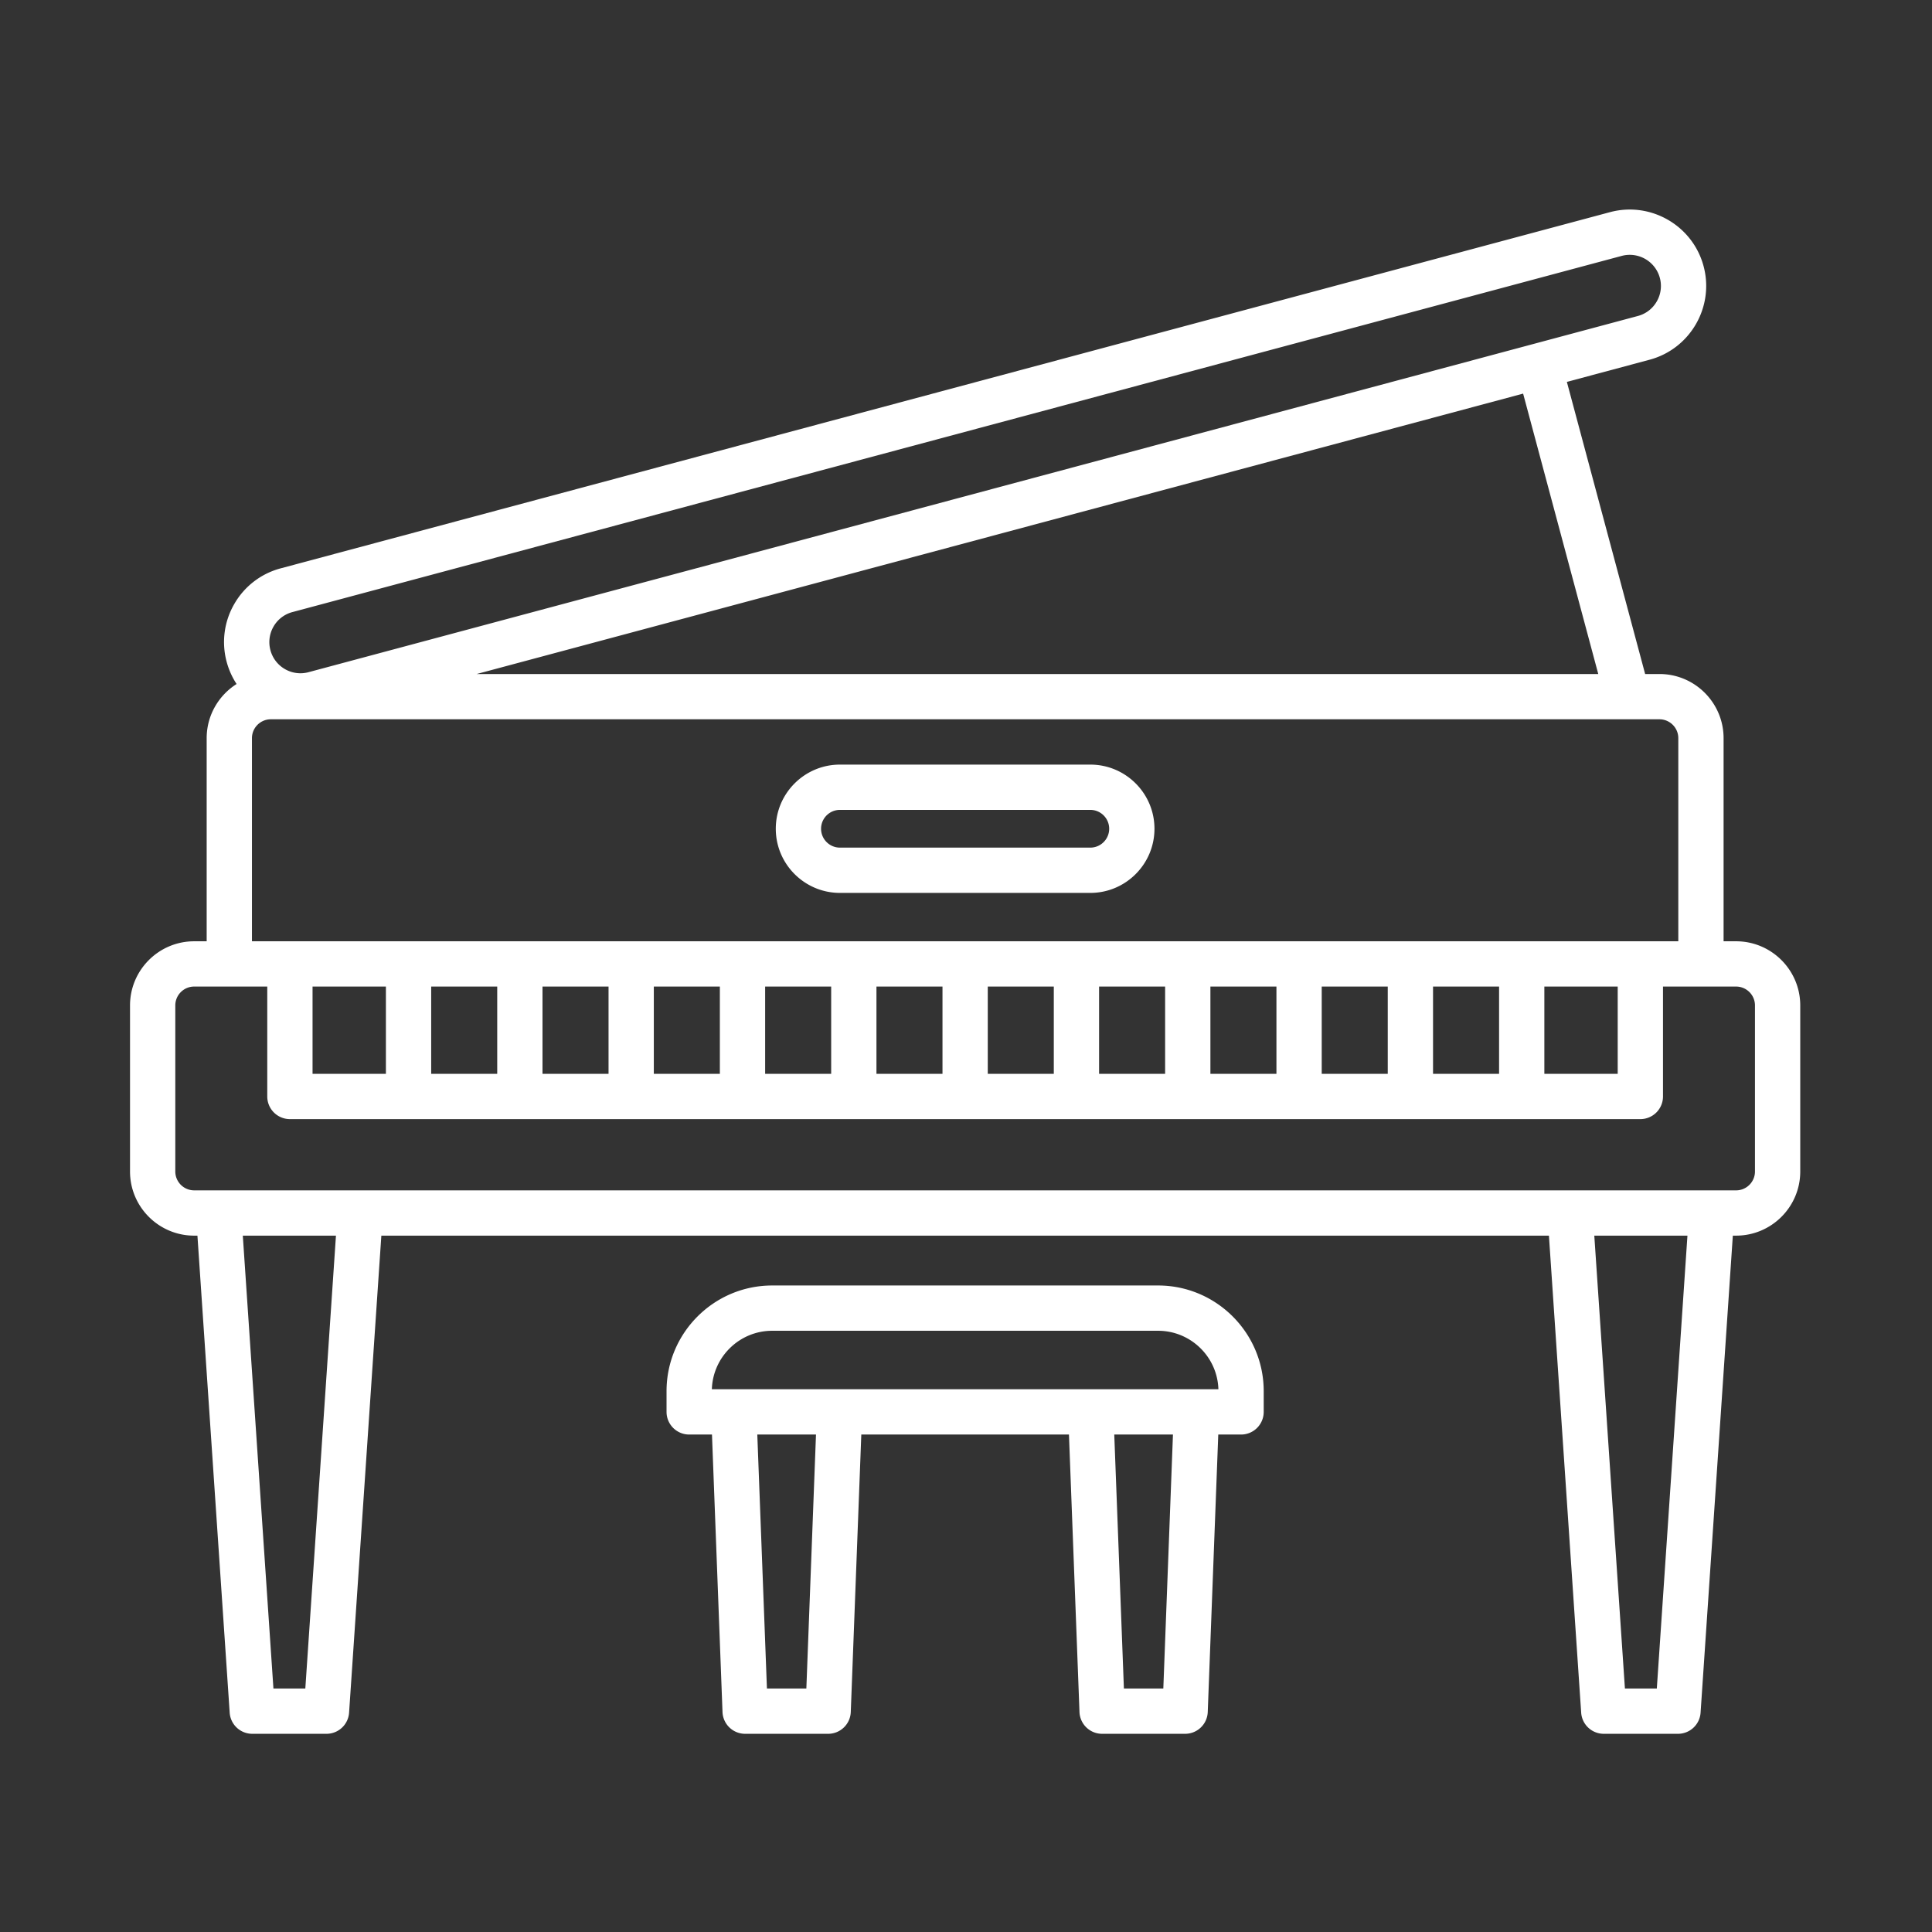
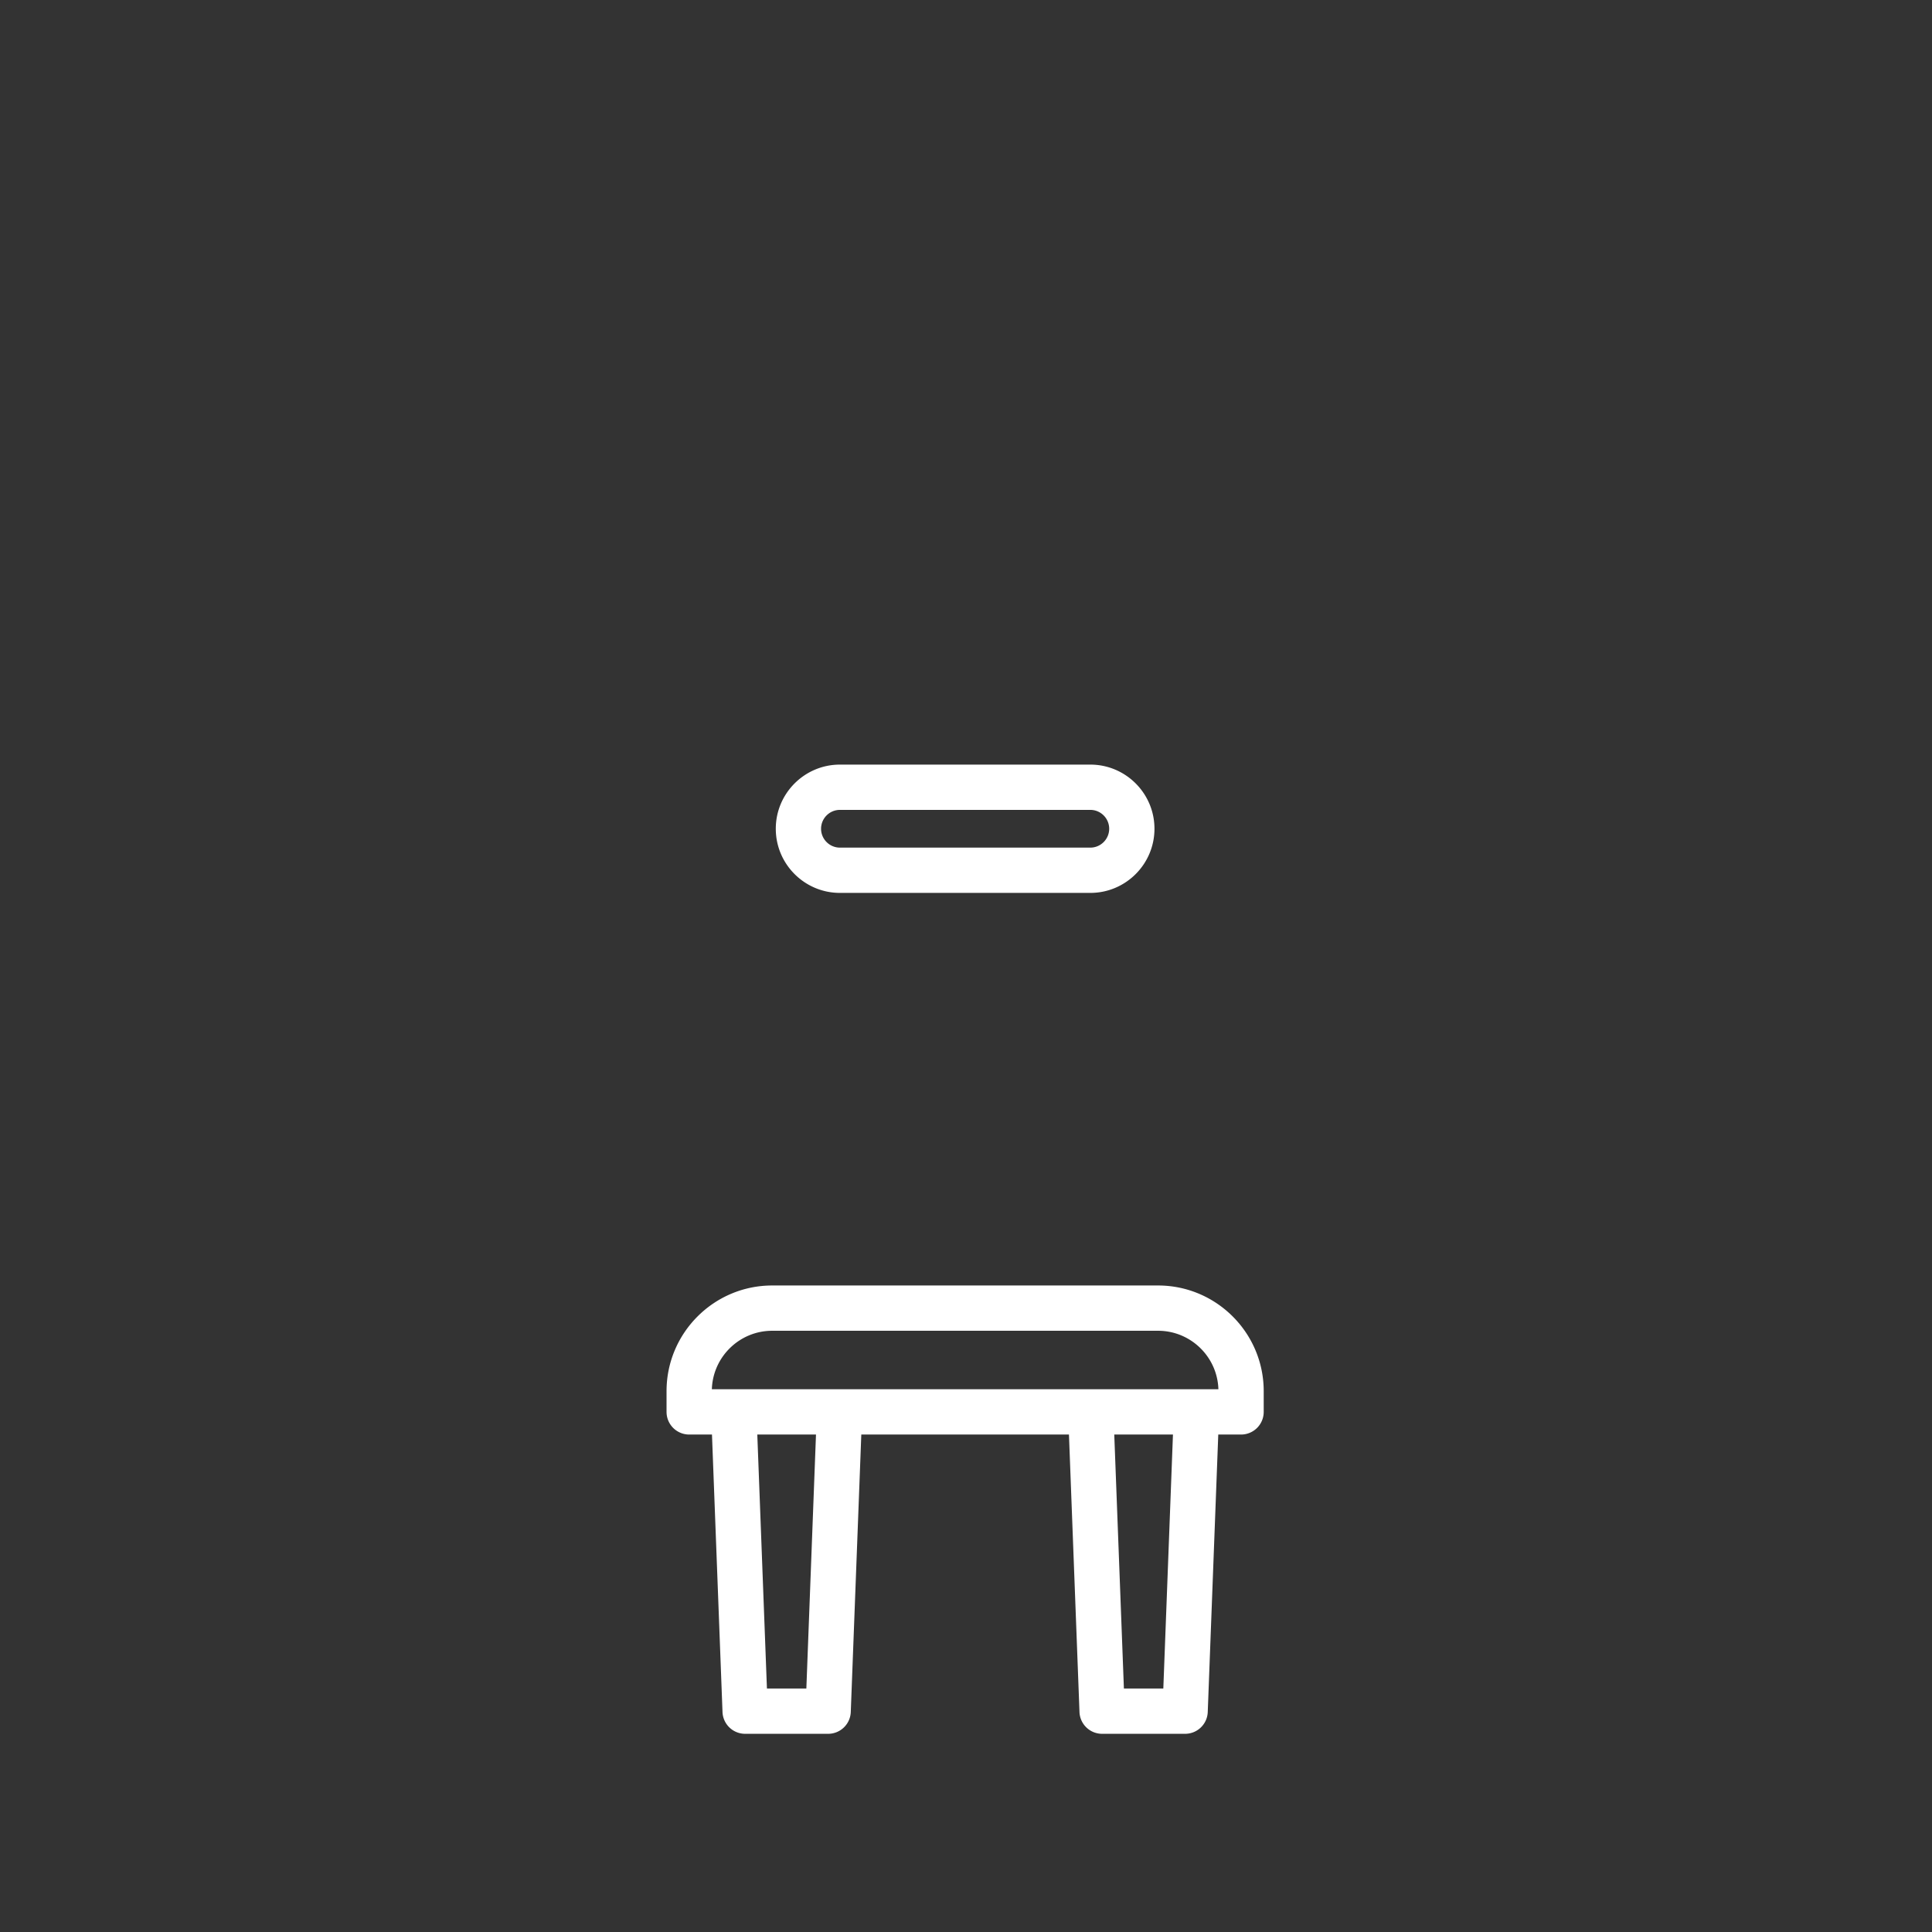
<svg xmlns="http://www.w3.org/2000/svg" version="1.1" width="512" height="512" x="0" y="0" viewBox="0 0 256 256" style="enable-background:new 0 0 512 512" xml:space="preserve" class="">
  <rect x="0" y="0" width="256" height="256" fill="#333333" stroke="none" />
  <g>
-     <path d="M230.042 124.725h-1.658V97.81c0-4.687-3.813-8.5-8.5-8.5h-1.894l-10.372-38.707 10.957-2.936c5.392-1.445 8.603-7.006 7.158-12.398-1.444-5.391-7.006-8.601-12.397-7.158L37.194 75.308a10.057 10.057 0 0 0-6.147 4.717 10.058 10.058 0 0 0-1.011 7.681 10.129 10.129 0 0 0 1.314 2.928c-2.378 1.508-3.965 4.157-3.965 7.176v26.915h-1.657c-4.687 0-8.5 3.813-8.5 8.5v22.004c0 4.687 3.813 8.5 8.5 8.5h.432l4.274 63.21a3 3 0 0 0 2.993 2.799h9.835a3 3 0 0 0 2.993-2.798l4.275-63.211h154.71l4.274 63.21a3 3 0 0 0 2.993 2.799h9.834a3 3 0 0 0 2.994-2.798l4.274-63.211h.433c4.687 0 8.5-3.813 8.5-8.5v-22.004c0-4.687-3.813-8.5-8.5-8.5zM211.778 89.31H63.162l138.66-37.154zM36.243 83.025a4.094 4.094 0 0 1 2.504-1.921l176.141-47.197a4.13 4.13 0 0 1 5.05 2.915 4.095 4.095 0 0 1-.412 3.128 4.094 4.094 0 0 1-2.504 1.921L40.882 89.068a4.091 4.091 0 0 1-3.129-.411 4.094 4.094 0 0 1-1.92-2.504 4.096 4.096 0 0 1 .411-3.128zM33.385 97.81c0-1.378 1.122-2.5 2.5-2.5h183.999c1.378 0 2.5 1.122 2.5 2.5v26.915H33.385zm180.97 32.915v11.563h-9.72v-11.563zm-15.72 0v11.563h-8.75v-11.563zm-14.75 0v11.563h-8.75v-11.563zm-14.75 0v11.563h-8.75v-11.563zm-14.75 0v11.563h-8.75v-11.563zm-14.75 0v11.563h-8.75v-11.563zm-14.75 0v11.563h-8.75v-11.563zm-14.75 0v11.563h-8.75v-11.563zm-14.75 0v11.563h-8.75v-11.563zm-14.75 0v11.563h-8.75v-11.563zm-14.75 0v11.563h-8.75v-11.563zm-14.75 0v11.563h-9.72v-11.563zm-10.678 93.013h-4.226l-4.058-60.009h12.343zm179.08 0h-4.226l-4.058-60.009h12.342zm13.005-68.509c0 1.378-1.122 2.5-2.5 2.5H25.728a2.503 2.503 0 0 1-2.5-2.5v-22.004c0-1.378 1.121-2.5 2.5-2.5h9.686v14.563a3 3 0 0 0 3 3h178.941a3 3 0 0 0 3-3v-14.563h9.687c1.378 0 2.5 1.122 2.5 2.5z" fill="#ffffff" opacity="1" data-original="#000000" />
    <path d="M111.296 118.314h33.177c4.687 0 8.5-3.812 8.5-8.5s-3.813-8.5-8.5-8.5h-33.177c-4.687 0-8.5 3.814-8.5 8.5s3.813 8.5 8.5 8.5zm0-11h33.177c1.378 0 2.5 1.122 2.5 2.5s-1.122 2.5-2.5 2.5h-33.177c-1.378 0-2.5-1.121-2.5-2.5s1.122-2.5 2.5-2.5zM153.448 170.334h-51.127c-7.72 0-14 6.28-14 14v2.75a3 3 0 0 0 3 3h3.02l1.395 36.768a3 3 0 0 0 2.998 2.886h11a3 3 0 0 0 2.998-2.886l1.395-36.768h27.515l1.395 36.768a3 3 0 0 0 2.998 2.886h11a3 3 0 0 0 2.998-2.886l1.394-36.768h3.021a3 3 0 0 0 3-3v-2.75c0-7.72-6.28-14-14-14zm-46.602 53.404h-5.223l-1.277-33.654h7.777zm47.3 0h-5.223l-1.277-33.654h7.777zm-59.821-39.654c.133-4.295 3.668-7.75 7.996-7.75h51.127c4.328 0 7.864 3.455 7.996 7.75z" fill="#ffffff" opacity="1" data-original="#000000" />
  </g>
</svg>